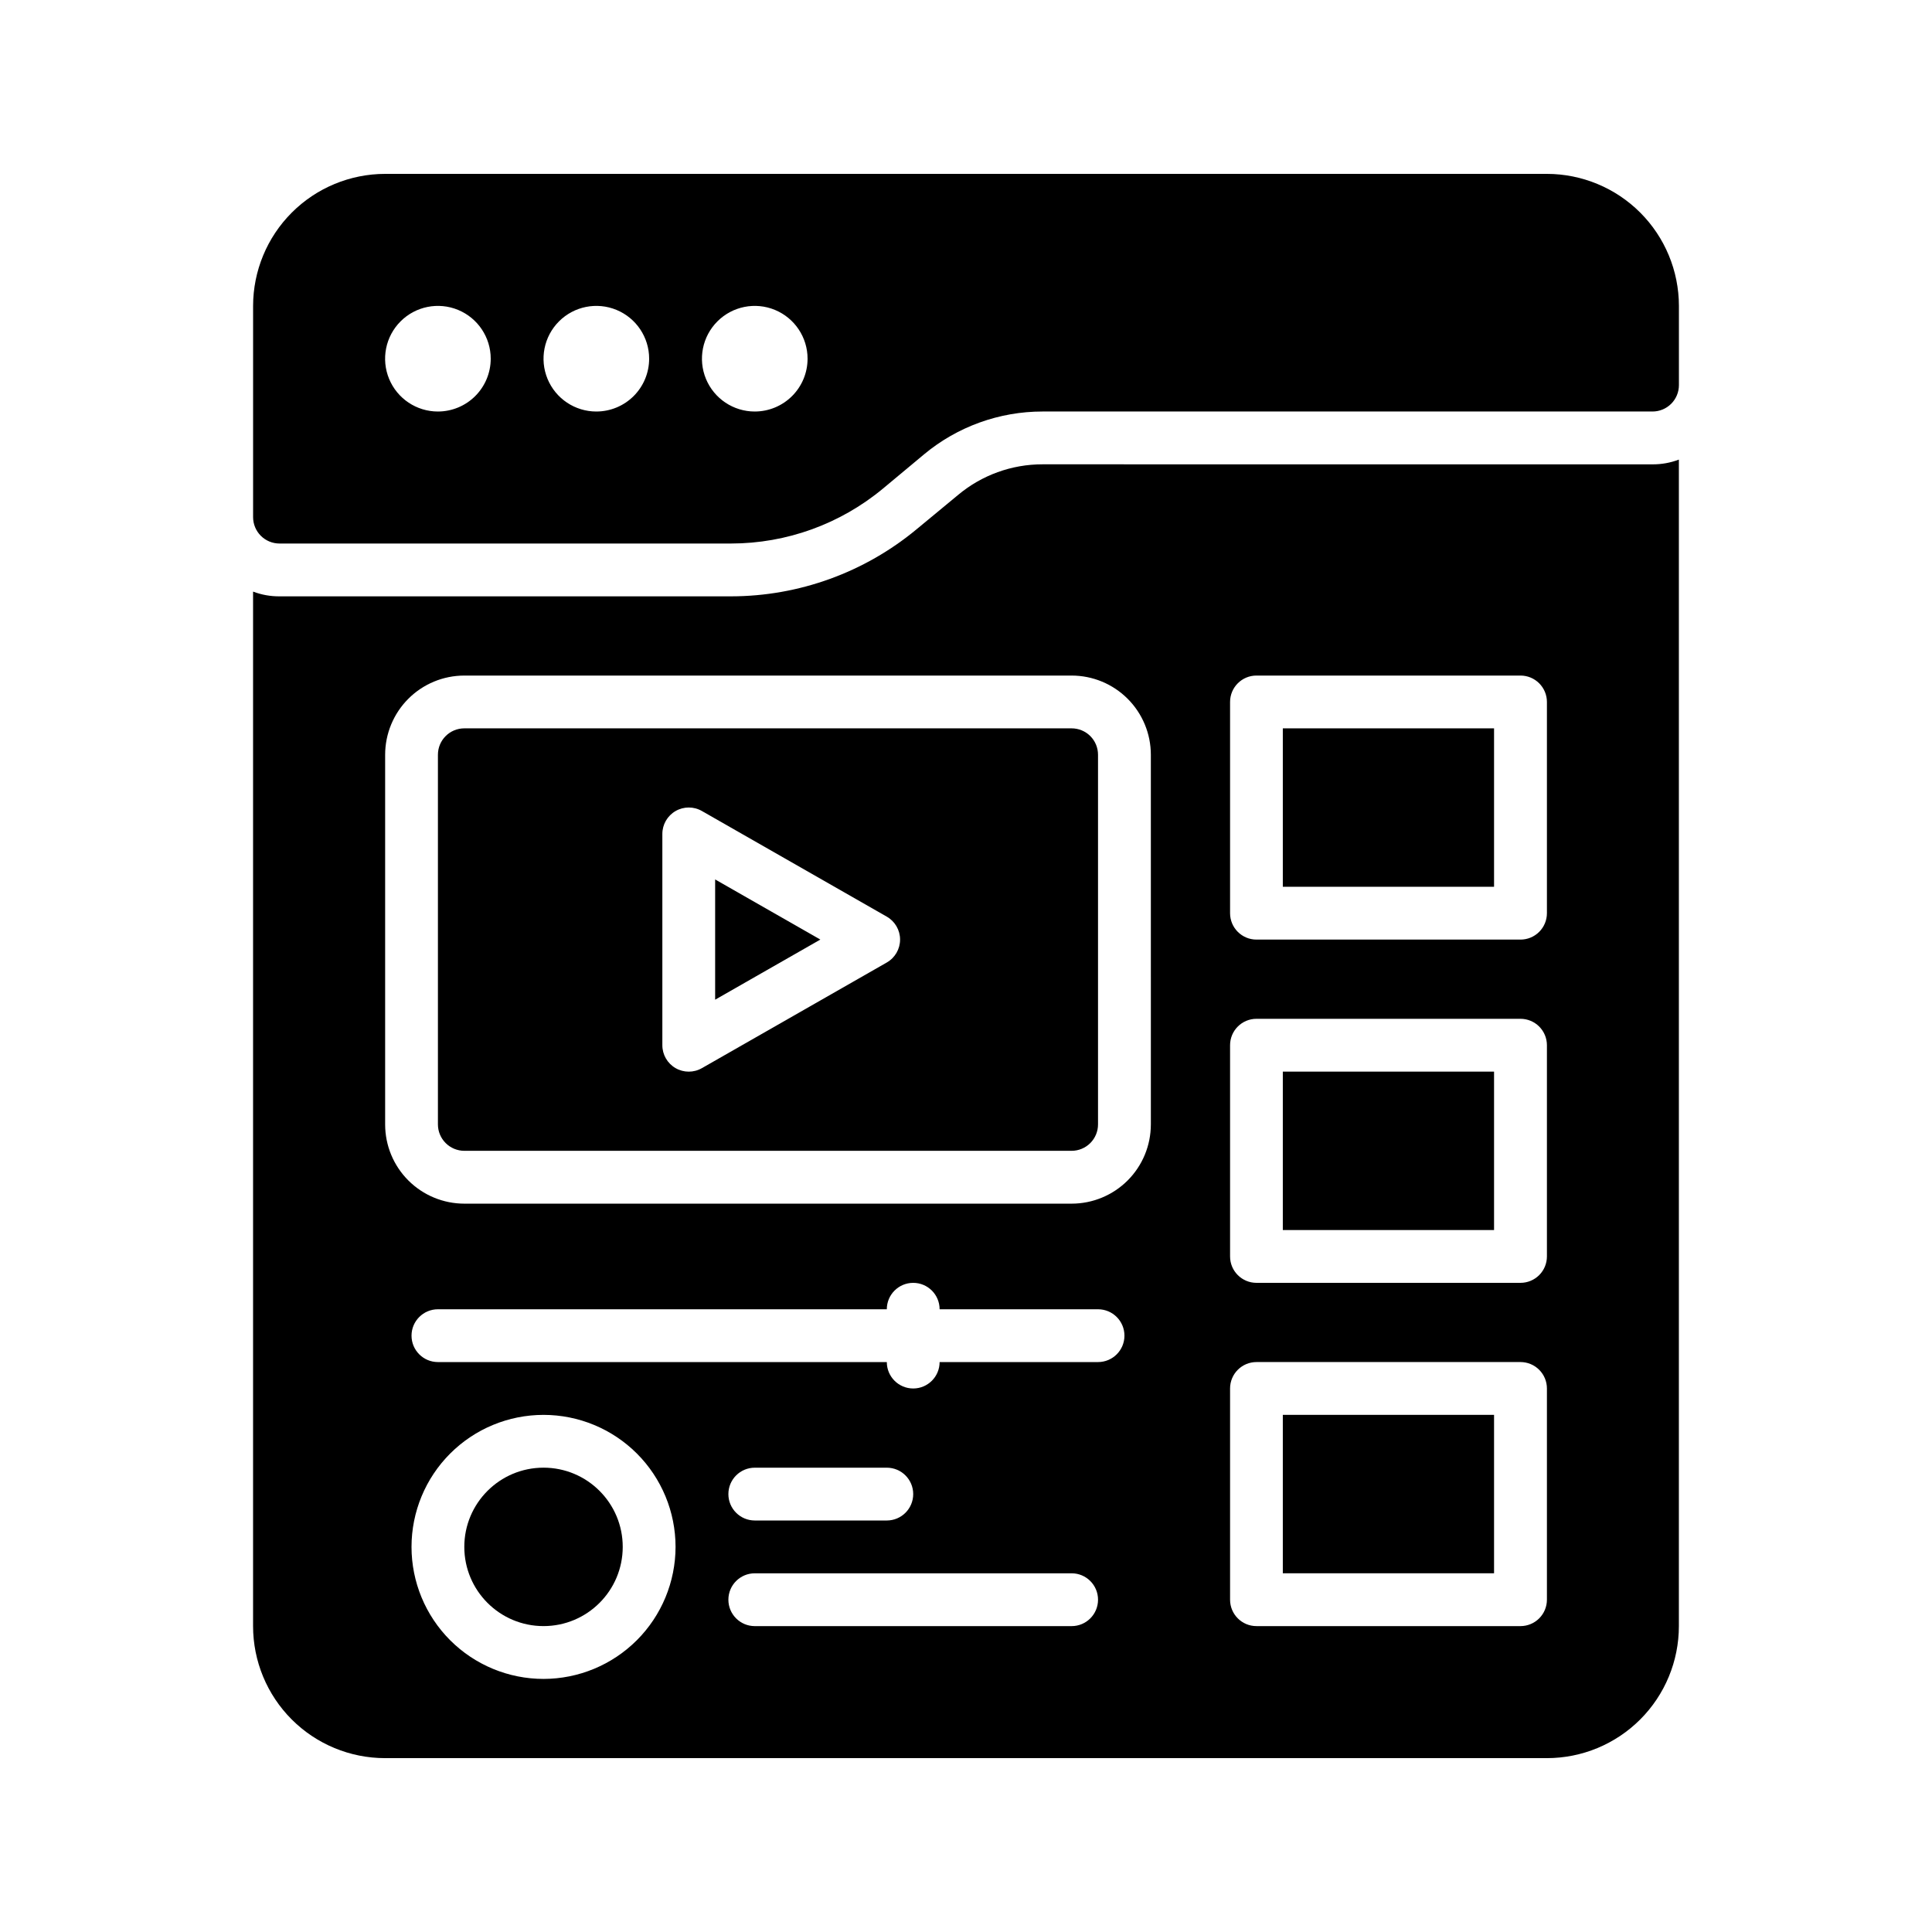
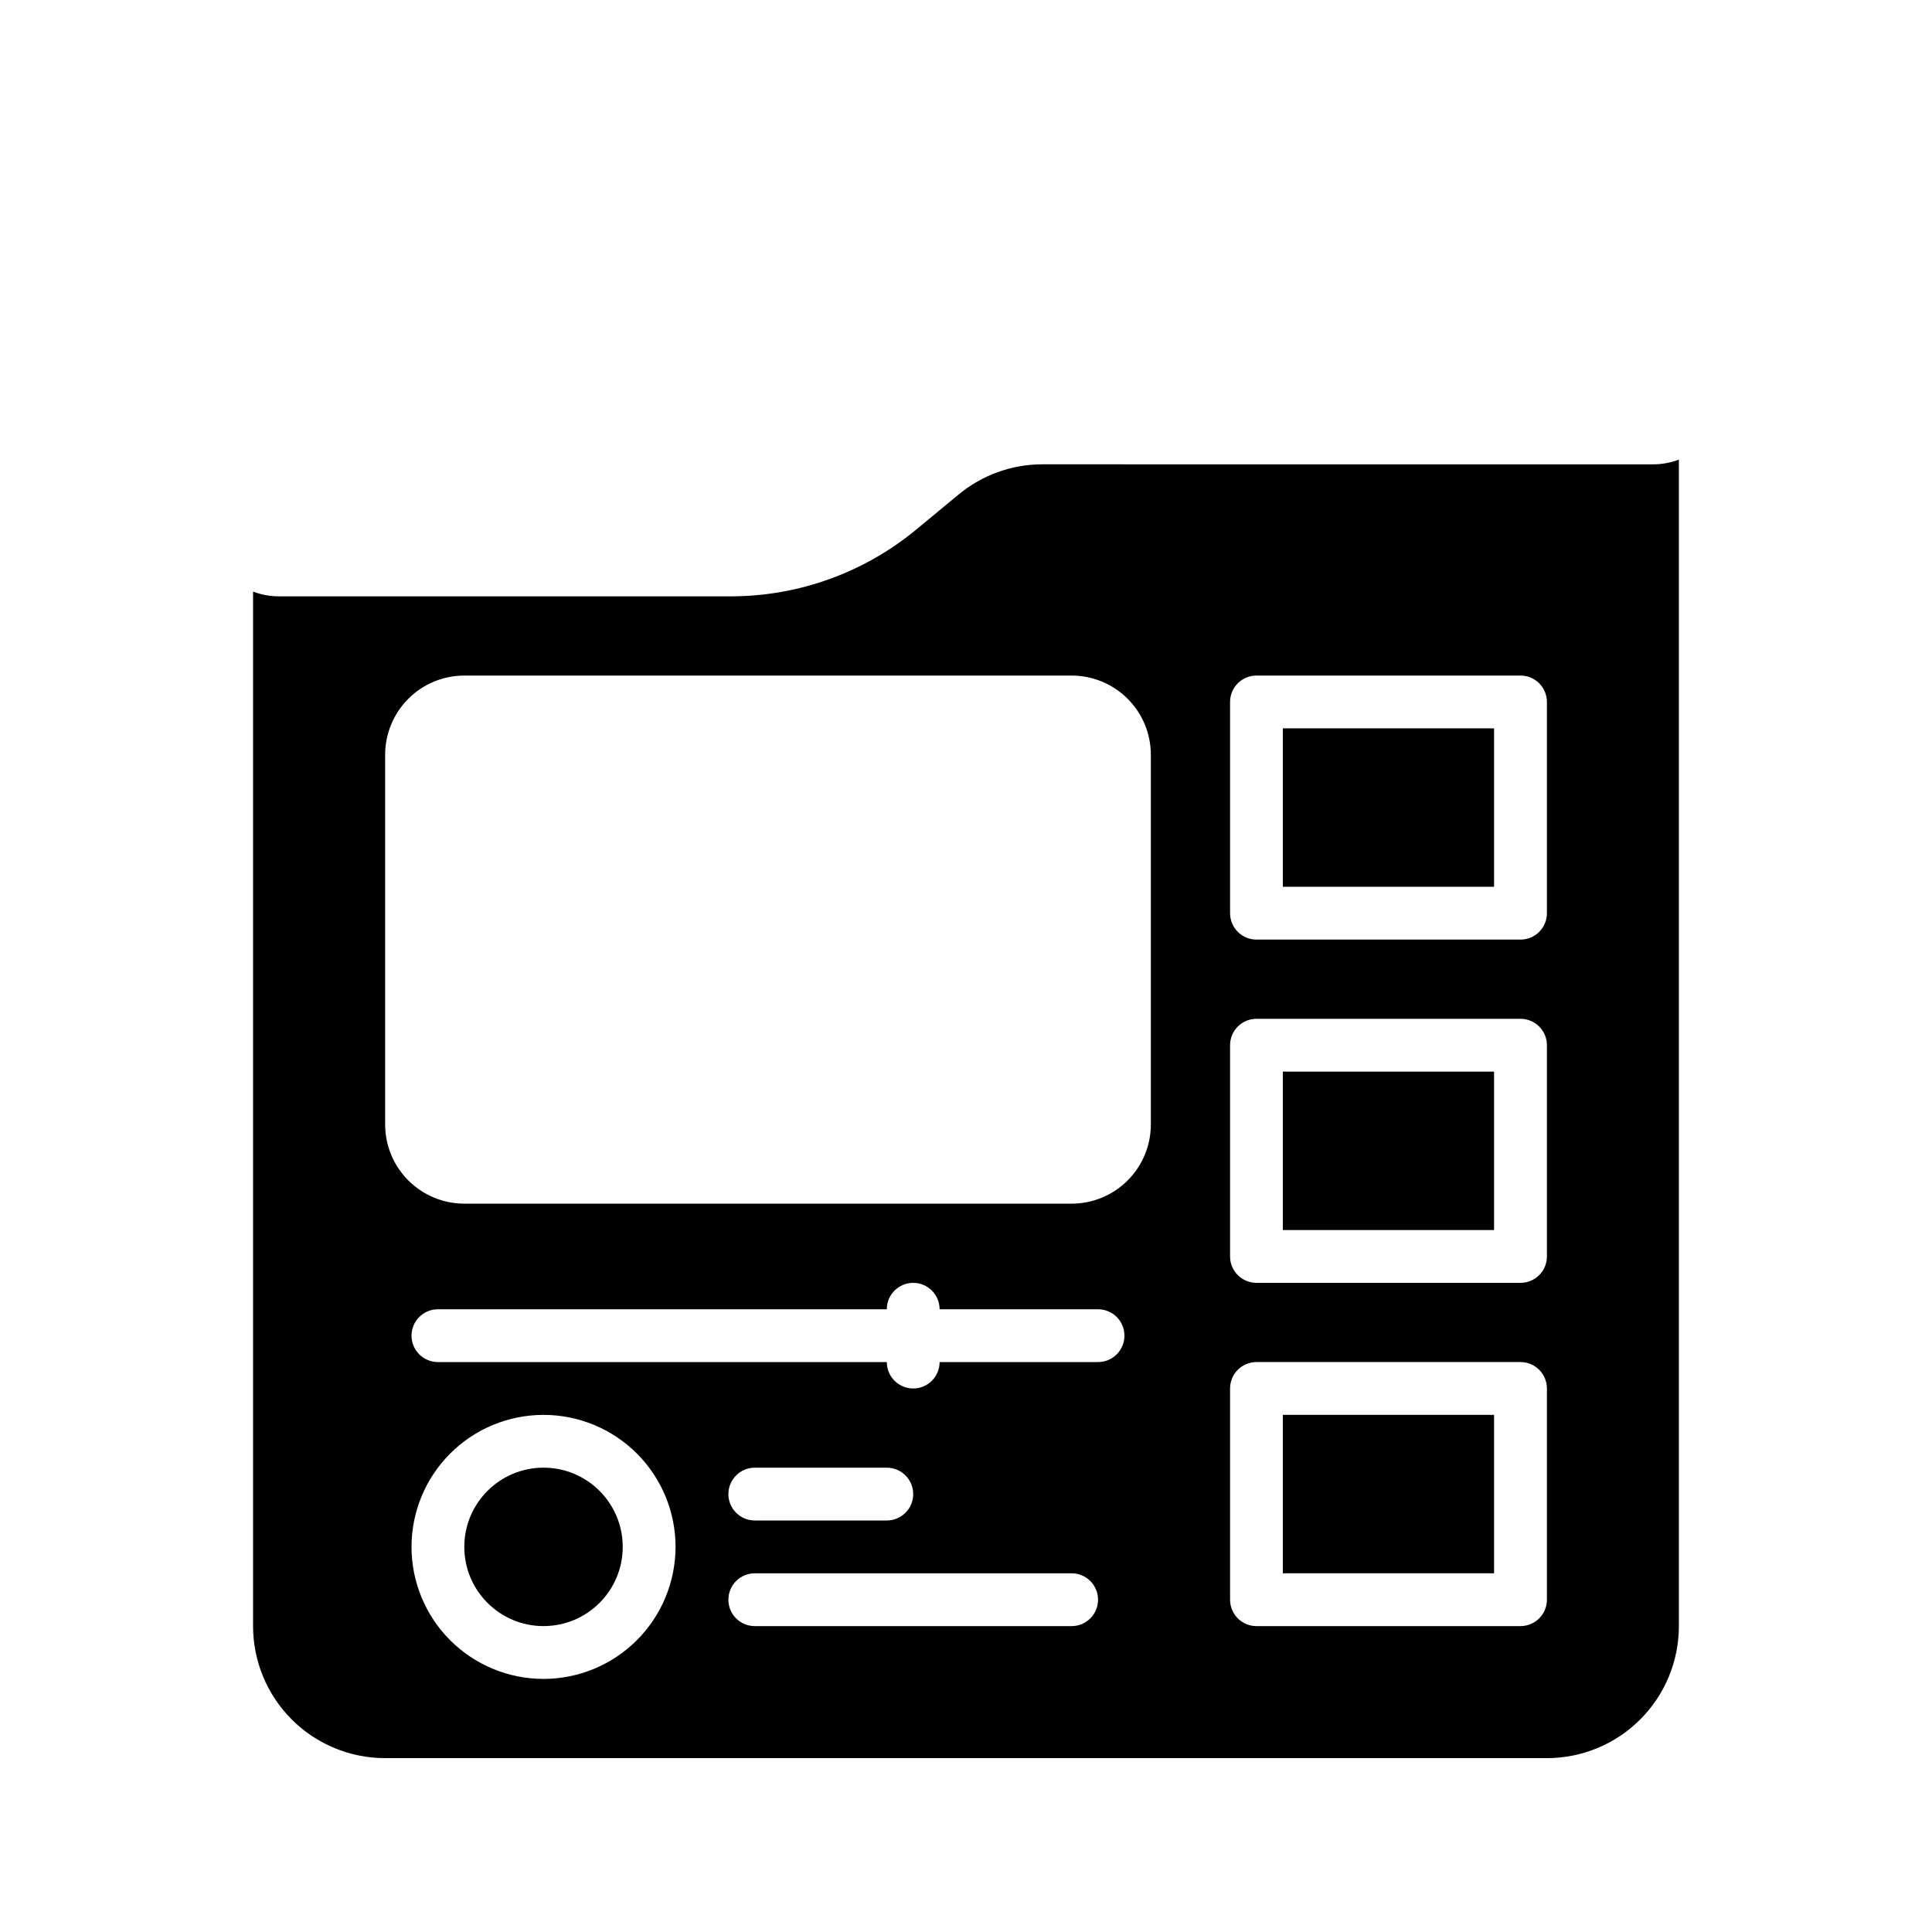
<svg xmlns="http://www.w3.org/2000/svg" fill="#000000" width="800px" height="800px" version="1.1" viewBox="144 144 512 512">
  <g>
-     <path d="m553.94 190.08h-307.88c-9.277 0.012-18.172 3.699-24.73 10.258-6.559 6.559-10.246 15.453-10.258 24.73v55.98-0.004c0 1.855 0.738 3.637 2.051 4.949s3.09 2.047 4.945 2.047h119.66c14.727-0.008 28.984-5.172 40.305-14.594l10.852-9.039v-0.004c8.824-7.336 19.938-11.352 31.41-11.348h161.64c1.855 0 3.637-0.738 4.949-2.051s2.047-3.09 2.047-4.945v-20.992c-0.012-9.277-3.699-18.172-10.258-24.73-6.559-6.559-15.453-10.246-24.727-10.258zm-293.89 62.977c-5.66 0-10.762-3.41-12.93-8.641-2.164-5.231-0.969-11.246 3.035-15.25 4-4.004 10.02-5.199 15.25-3.035 5.231 2.168 8.641 7.269 8.641 12.93 0 3.711-1.477 7.273-4.102 9.898-2.621 2.621-6.184 4.098-9.895 4.098zm41.984 0c-5.66 0-10.762-3.41-12.93-8.641-2.164-5.231-0.969-11.246 3.035-15.25 4-4.004 10.02-5.199 15.25-3.035 5.231 2.168 8.641 7.269 8.641 12.93 0 3.711-1.477 7.273-4.102 9.898-2.621 2.621-6.184 4.098-9.895 4.098zm41.984 0c-5.66 0-10.762-3.41-12.93-8.641-2.164-5.231-0.969-11.246 3.035-15.25 4-4.004 10.02-5.199 15.25-3.035 5.231 2.168 8.641 7.269 8.641 12.93 0 3.711-1.477 7.273-4.102 9.898-2.625 2.621-6.184 4.098-9.895 4.098z" />
    <path d="m483.96 518.95h55.98v41.984h-55.98z" />
    <path d="m483.96 427.99h55.98v41.984h-55.98z" />
-     <path d="m333.52 408.93 27.879-15.934-27.879-15.934z" />
    <path d="m309.03 553.94c0 11.594-9.398 20.992-20.992 20.992s-20.992-9.398-20.992-20.992 9.398-20.992 20.992-20.992 20.992 9.398 20.992 20.992" />
-     <path d="m427.99 337.02h-160.94c-3.863 0-6.996 3.133-6.996 6.996v97.965c0 1.855 0.738 3.633 2.051 4.945s3.09 2.051 4.945 2.051h160.94c1.855 0 3.637-0.738 4.949-2.051s2.047-3.09 2.047-4.945v-97.965c0-1.855-0.734-3.637-2.047-4.949s-3.094-2.047-4.949-2.047zm-48.98 62.051-48.98 27.988h-0.004c-2.164 1.254-4.836 1.25-7 0-2.168-1.254-3.5-3.57-3.496-6.07v-55.98c-0.004-2.504 1.328-4.816 3.496-6.07 2.164-1.254 4.836-1.254 7-0.004l48.98 27.988h0.004c2.176 1.246 3.519 3.566 3.519 6.074 0 2.512-1.344 4.828-3.519 6.074z" />
    <path d="m483.96 337.02h55.98v41.984h-55.98z" />
    <path d="m420.29 267.05c-8.184-0.012-16.113 2.863-22.391 8.117l-10.914 9.027c-13.84 11.512-31.262 17.824-49.262 17.844h-119.66c-2.391 0.016-4.762-0.41-6.996-1.258v274.16c0 9.277 3.688 18.176 10.246 24.738 6.562 6.562 15.461 10.246 24.742 10.246h307.88c9.277 0 18.176-3.684 24.738-10.246s10.246-15.461 10.246-24.738v-309.14c-2.234 0.848-4.606 1.273-6.996 1.258zm-132.25 321.88c-9.277 0-18.176-3.684-24.738-10.246s-10.246-15.461-10.246-24.738c0-9.281 3.684-18.18 10.246-24.742 6.562-6.559 15.461-10.246 24.738-10.246 9.281 0 18.18 3.688 24.742 10.246 6.559 6.562 10.246 15.461 10.246 24.742-0.012 9.273-3.699 18.168-10.258 24.727-6.559 6.559-15.453 10.246-24.73 10.258zm139.95-13.996-83.965 0.004c-3.863 0-6.996-3.133-6.996-7 0-3.863 3.133-6.996 6.996-6.996h83.969c3.863 0 6.996 3.133 6.996 6.996 0 3.867-3.133 7-6.996 7zm-90.961-34.984c0-3.863 3.133-6.996 6.996-6.996h34.988c3.863 0 6.996 3.133 6.996 6.996 0 3.863-3.133 6.996-6.996 6.996h-34.988c-3.863 0-6.996-3.133-6.996-6.996zm97.965-34.988h-41.988c0 3.867-3.133 7-6.996 7-3.863 0-6.996-3.133-6.996-7h-118.96c-3.863 0-6.996-3.133-6.996-6.996 0-3.863 3.133-6.996 6.996-6.996h118.96c0-3.867 3.133-7 6.996-7 3.863 0 6.996 3.133 6.996 7h41.984c3.867 0 7 3.133 7 6.996 0 3.863-3.133 6.996-7 6.996zm13.996-62.977-0.004 0.004c0 5.566-2.211 10.906-6.148 14.844-3.938 3.934-9.277 6.148-14.844 6.148h-160.94c-5.566 0-10.906-2.215-14.84-6.148-3.938-3.938-6.148-9.277-6.148-14.844v-97.965c0-5.566 2.211-10.906 6.148-14.844 3.934-3.938 9.273-6.148 14.84-6.148h160.94c5.566 0 10.906 2.211 14.844 6.148s6.148 9.277 6.148 14.844zm104.96 125.95c0 1.855-0.738 3.637-2.051 4.949s-3.094 2.051-4.949 2.051h-69.973c-3.863 0-6.996-3.133-6.996-7v-55.977c0-3.867 3.133-7 6.996-7h69.973c1.855 0 3.637 0.738 4.949 2.051s2.051 3.094 2.051 4.949zm0-90.965c0 1.855-0.738 3.637-2.051 4.949s-3.094 2.047-4.949 2.047h-69.973c-3.863 0-6.996-3.133-6.996-6.996v-55.977c0-3.867 3.133-7 6.996-7h69.973c1.855 0 3.637 0.738 4.949 2.051s2.051 3.09 2.051 4.949zm0-90.965c0 1.855-0.738 3.637-2.051 4.949s-3.094 2.047-4.949 2.047h-69.973c-3.863 0-6.996-3.133-6.996-6.996v-55.98c0-3.863 3.133-6.996 6.996-6.996h69.973c1.855 0 3.637 0.738 4.949 2.051s2.051 3.09 2.051 4.945z" />
  </g>
</svg>